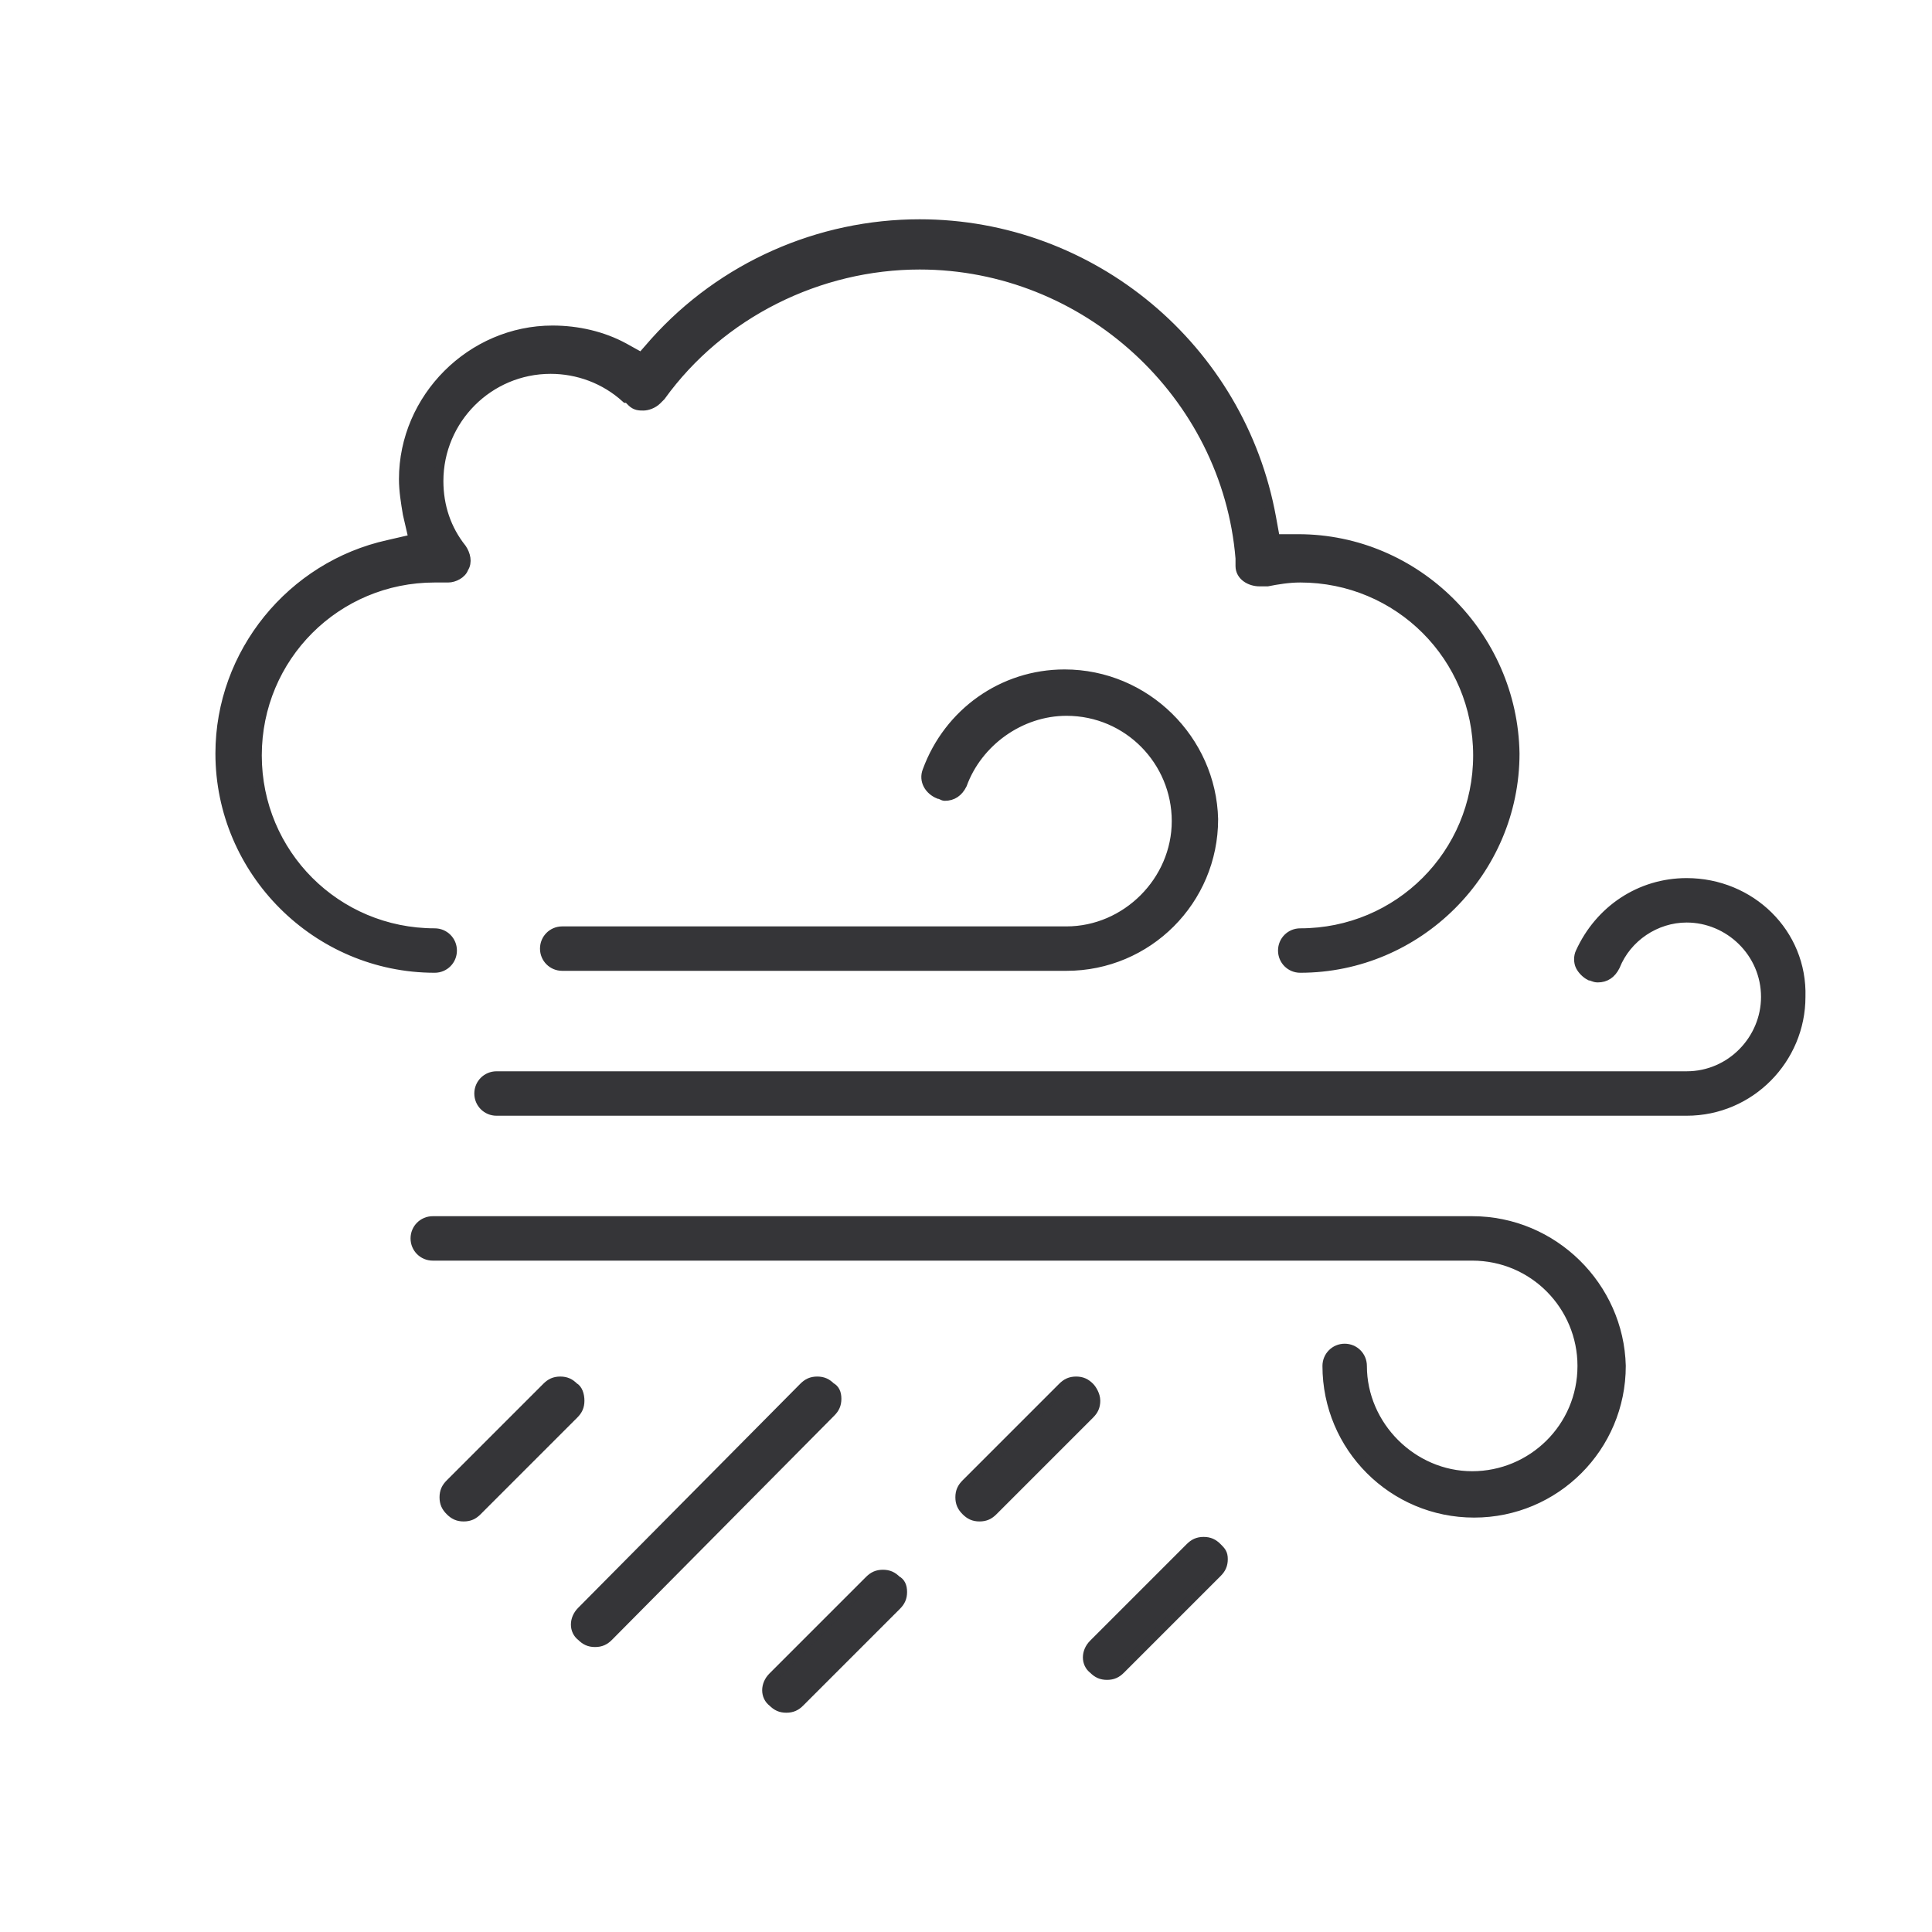
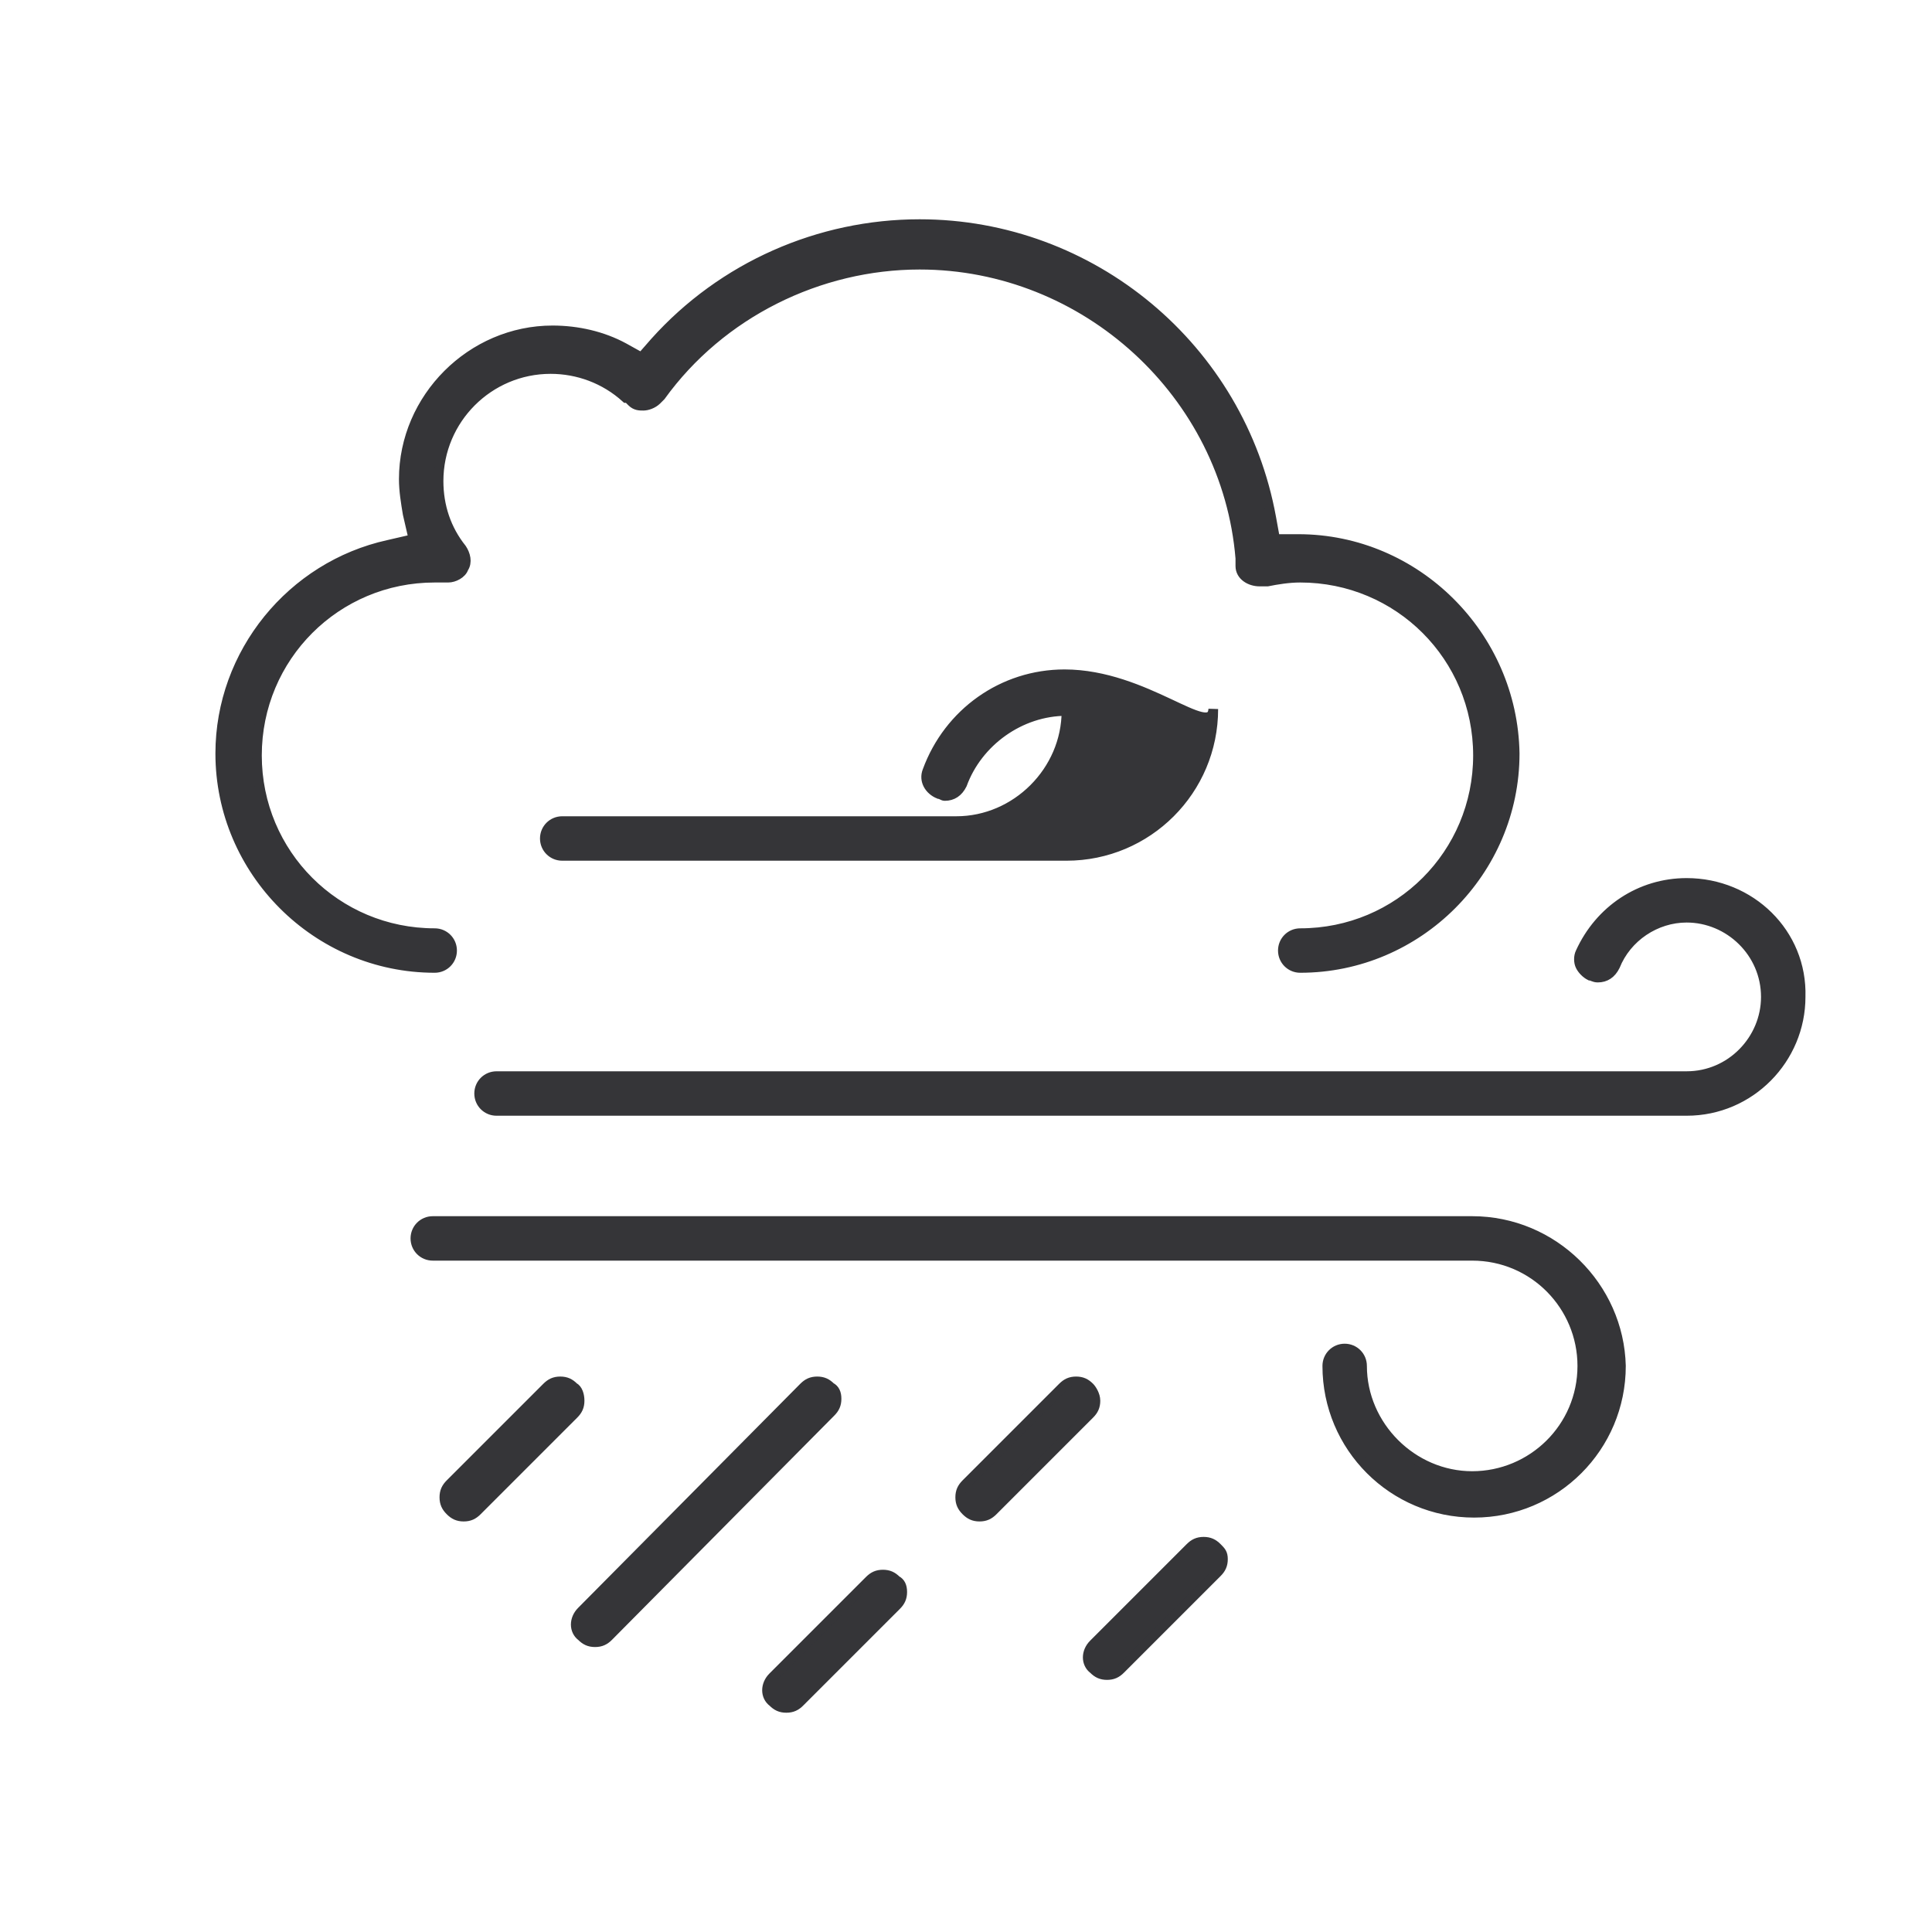
<svg xmlns="http://www.w3.org/2000/svg" version="1.1" id="Слой_1" x="0px" y="0px" viewBox="0 0 100 100" style="enable-background:new 0 0 100 100;" xml:space="preserve">
  <style type="text/css">
	.st0{fill:#353538;stroke:#353538;stroke-width:0.5;stroke-miterlimit:10;}
</style>
-   <path class="st0" d="M55.1,34.9c-3.2,0-6,2-7.1,5c-0.2,0.5,0.1,1,0.6,1.2c0.1,0,0.2,0.1,0.3,0.1c0.4,0,0.7-0.2,0.9-0.6  c0.8-2.2,3-3.8,5.4-3.8c3.2,0,5.7,2.6,5.7,5.7c0,3.1-2.6,5.7-5.7,5.7H29.1c-0.5,0-0.9,0.4-0.9,0.9s0.4,0.9,0.9,0.9h26.1  c4.2,0,7.6-3.4,7.6-7.6C62.7,38.3,59.3,34.9,55.1,34.9z M67.2,27.9H66l-0.2-1.1c-1.6-8.8-9.3-15.2-18.2-15.2  c-5.2,0-10.2,2.2-13.7,6.1l-0.7,0.8L32.3,18c-1.1-0.6-2.4-0.9-3.7-0.9c-4.2,0-7.7,3.5-7.7,7.7c0,0.6,0.1,1.2,0.2,1.8l0.3,1.3  l-1.3,0.3c-5,1.1-8.7,5.6-8.7,10.8c0,6.1,5,11.1,11.1,11.1c0.5,0,0.9-0.4,0.9-0.9s-0.4-0.9-0.9-0.9c-5.1,0-9.2-4.1-9.2-9.2  s4.1-9.2,9.2-9.2h0.7c0.3,0,0.7-0.2,0.8-0.5c0.2-0.3,0.1-0.7-0.1-1c-0.8-1-1.2-2.2-1.2-3.5c0-3.2,2.6-5.8,5.8-5.8  c1.4,0,2.8,0.5,3.9,1.5h0.1l0.1,0.1l0.1,0.1c0.2,0.2,0.4,0.2,0.6,0.2c0.2,0,0.5-0.1,0.7-0.3c0,0,0.1-0.1,0.2-0.2  c3.1-4.3,8.2-6.8,13.4-6.8c8.6,0,15.9,6.7,16.6,15.2V29v0.1c0,0.1,0,0.1,0,0.2c0,0.5,0.5,0.8,1,0.8c0.1,0,0.1,0,0.2,0h0.1h0.1  c0.5-0.1,1.1-0.2,1.7-0.2c5.1,0,9.2,4.1,9.2,9.2s-4.1,9.2-9.2,9.2c-0.5,0-0.9,0.4-0.9,0.9s0.4,0.9,0.9,0.9c6.1,0,11.1-5,11.1-11.1  C78.3,32.9,73.3,27.9,67.2,27.9z M87.3,45.7c-2.4,0-4.5,1.4-5.5,3.6c-0.1,0.2-0.1,0.5,0,0.7s0.3,0.4,0.5,0.5c0.1,0,0.2,0.1,0.4,0.1  c0.4,0,0.7-0.2,0.9-0.6c0.6-1.5,2.1-2.5,3.7-2.5c2.2,0,4.1,1.8,4.1,4.1c0,2.2-1.8,4.1-4.1,4.1H25.7c-0.5,0-0.9,0.4-0.9,0.9  s0.4,0.9,0.9,0.9h61.6c3.3,0,5.9-2.7,5.9-5.9C93.3,48.3,90.6,45.7,87.3,45.7z M29.7,71.8c-0.2-0.2-0.4-0.3-0.7-0.3s-0.5,0.1-0.7,0.3  l-5,5C23.1,77,23,77.2,23,77.5s0.1,0.5,0.3,0.7c0.2,0.2,0.4,0.3,0.7,0.3s0.5-0.1,0.7-0.3l5-5c0.2-0.2,0.3-0.4,0.3-0.7  S29.9,71.9,29.7,71.8z M56.4,71.8c-0.2-0.2-0.4-0.3-0.7-0.3s-0.5,0.1-0.7,0.3l-5,5c-0.2,0.2-0.3,0.4-0.3,0.7s0.1,0.5,0.3,0.7  s0.4,0.3,0.7,0.3s0.5-0.1,0.7-0.3l5-5c0.2-0.2,0.3-0.4,0.3-0.7S56.5,71.9,56.4,71.8z M76.2,63.2H22.4c-0.5,0-0.9,0.4-0.9,0.9  c0,0.5,0.4,0.9,0.9,0.9h53.8c3.2,0,5.7,2.6,5.7,5.7c0,3.2-2.6,5.7-5.7,5.7s-5.7-2.6-5.7-5.7c0-0.5-0.4-0.9-0.9-0.9s-0.9,0.4-0.9,0.9  c0,4.2,3.4,7.6,7.6,7.6s7.6-3.4,7.6-7.6C83.8,66.6,80.4,63.2,76.2,63.2z M43,71.8c-0.2-0.2-0.4-0.3-0.7-0.3s-0.5,0.1-0.7,0.3  L30.1,83.4c-0.4,0.4-0.4,1,0,1.3c0.2,0.2,0.4,0.3,0.7,0.3s0.5-0.1,0.7-0.3L43,73.1c0.2-0.2,0.3-0.4,0.3-0.7S43.2,71.9,43,71.8z   M63,80.1c-0.2-0.2-0.4-0.3-0.7-0.3s-0.5,0.1-0.7,0.3l-5,5c-0.4,0.4-0.4,1,0,1.3c0.2,0.2,0.4,0.3,0.7,0.3s0.5-0.1,0.7-0.3l5-5  c0.2-0.2,0.3-0.4,0.3-0.7S63.2,80.3,63,80.1z M46.4,81.8c-0.2-0.2-0.4-0.3-0.7-0.3s-0.5,0.1-0.7,0.3l-5,5c-0.4,0.4-0.4,1,0,1.3  c0.2,0.2,0.4,0.3,0.7,0.3s0.5-0.1,0.7-0.3l5-5c0.2-0.2,0.3-0.4,0.3-0.7S46.6,81.9,46.4,81.8z" />
+   <path class="st0" d="M55.1,34.9c-3.2,0-6,2-7.1,5c-0.2,0.5,0.1,1,0.6,1.2c0.1,0,0.2,0.1,0.3,0.1c0.4,0,0.7-0.2,0.9-0.6  c0.8-2.2,3-3.8,5.4-3.8c0,3.1-2.6,5.7-5.7,5.7H29.1c-0.5,0-0.9,0.4-0.9,0.9s0.4,0.9,0.9,0.9h26.1  c4.2,0,7.6-3.4,7.6-7.6C62.7,38.3,59.3,34.9,55.1,34.9z M67.2,27.9H66l-0.2-1.1c-1.6-8.8-9.3-15.2-18.2-15.2  c-5.2,0-10.2,2.2-13.7,6.1l-0.7,0.8L32.3,18c-1.1-0.6-2.4-0.9-3.7-0.9c-4.2,0-7.7,3.5-7.7,7.7c0,0.6,0.1,1.2,0.2,1.8l0.3,1.3  l-1.3,0.3c-5,1.1-8.7,5.6-8.7,10.8c0,6.1,5,11.1,11.1,11.1c0.5,0,0.9-0.4,0.9-0.9s-0.4-0.9-0.9-0.9c-5.1,0-9.2-4.1-9.2-9.2  s4.1-9.2,9.2-9.2h0.7c0.3,0,0.7-0.2,0.8-0.5c0.2-0.3,0.1-0.7-0.1-1c-0.8-1-1.2-2.2-1.2-3.5c0-3.2,2.6-5.8,5.8-5.8  c1.4,0,2.8,0.5,3.9,1.5h0.1l0.1,0.1l0.1,0.1c0.2,0.2,0.4,0.2,0.6,0.2c0.2,0,0.5-0.1,0.7-0.3c0,0,0.1-0.1,0.2-0.2  c3.1-4.3,8.2-6.8,13.4-6.8c8.6,0,15.9,6.7,16.6,15.2V29v0.1c0,0.1,0,0.1,0,0.2c0,0.5,0.5,0.8,1,0.8c0.1,0,0.1,0,0.2,0h0.1h0.1  c0.5-0.1,1.1-0.2,1.7-0.2c5.1,0,9.2,4.1,9.2,9.2s-4.1,9.2-9.2,9.2c-0.5,0-0.9,0.4-0.9,0.9s0.4,0.9,0.9,0.9c6.1,0,11.1-5,11.1-11.1  C78.3,32.9,73.3,27.9,67.2,27.9z M87.3,45.7c-2.4,0-4.5,1.4-5.5,3.6c-0.1,0.2-0.1,0.5,0,0.7s0.3,0.4,0.5,0.5c0.1,0,0.2,0.1,0.4,0.1  c0.4,0,0.7-0.2,0.9-0.6c0.6-1.5,2.1-2.5,3.7-2.5c2.2,0,4.1,1.8,4.1,4.1c0,2.2-1.8,4.1-4.1,4.1H25.7c-0.5,0-0.9,0.4-0.9,0.9  s0.4,0.9,0.9,0.9h61.6c3.3,0,5.9-2.7,5.9-5.9C93.3,48.3,90.6,45.7,87.3,45.7z M29.7,71.8c-0.2-0.2-0.4-0.3-0.7-0.3s-0.5,0.1-0.7,0.3  l-5,5C23.1,77,23,77.2,23,77.5s0.1,0.5,0.3,0.7c0.2,0.2,0.4,0.3,0.7,0.3s0.5-0.1,0.7-0.3l5-5c0.2-0.2,0.3-0.4,0.3-0.7  S29.9,71.9,29.7,71.8z M56.4,71.8c-0.2-0.2-0.4-0.3-0.7-0.3s-0.5,0.1-0.7,0.3l-5,5c-0.2,0.2-0.3,0.4-0.3,0.7s0.1,0.5,0.3,0.7  s0.4,0.3,0.7,0.3s0.5-0.1,0.7-0.3l5-5c0.2-0.2,0.3-0.4,0.3-0.7S56.5,71.9,56.4,71.8z M76.2,63.2H22.4c-0.5,0-0.9,0.4-0.9,0.9  c0,0.5,0.4,0.9,0.9,0.9h53.8c3.2,0,5.7,2.6,5.7,5.7c0,3.2-2.6,5.7-5.7,5.7s-5.7-2.6-5.7-5.7c0-0.5-0.4-0.9-0.9-0.9s-0.9,0.4-0.9,0.9  c0,4.2,3.4,7.6,7.6,7.6s7.6-3.4,7.6-7.6C83.8,66.6,80.4,63.2,76.2,63.2z M43,71.8c-0.2-0.2-0.4-0.3-0.7-0.3s-0.5,0.1-0.7,0.3  L30.1,83.4c-0.4,0.4-0.4,1,0,1.3c0.2,0.2,0.4,0.3,0.7,0.3s0.5-0.1,0.7-0.3L43,73.1c0.2-0.2,0.3-0.4,0.3-0.7S43.2,71.9,43,71.8z   M63,80.1c-0.2-0.2-0.4-0.3-0.7-0.3s-0.5,0.1-0.7,0.3l-5,5c-0.4,0.4-0.4,1,0,1.3c0.2,0.2,0.4,0.3,0.7,0.3s0.5-0.1,0.7-0.3l5-5  c0.2-0.2,0.3-0.4,0.3-0.7S63.2,80.3,63,80.1z M46.4,81.8c-0.2-0.2-0.4-0.3-0.7-0.3s-0.5,0.1-0.7,0.3l-5,5c-0.4,0.4-0.4,1,0,1.3  c0.2,0.2,0.4,0.3,0.7,0.3s0.5-0.1,0.7-0.3l5-5c0.2-0.2,0.3-0.4,0.3-0.7S46.6,81.9,46.4,81.8z" />
</svg>